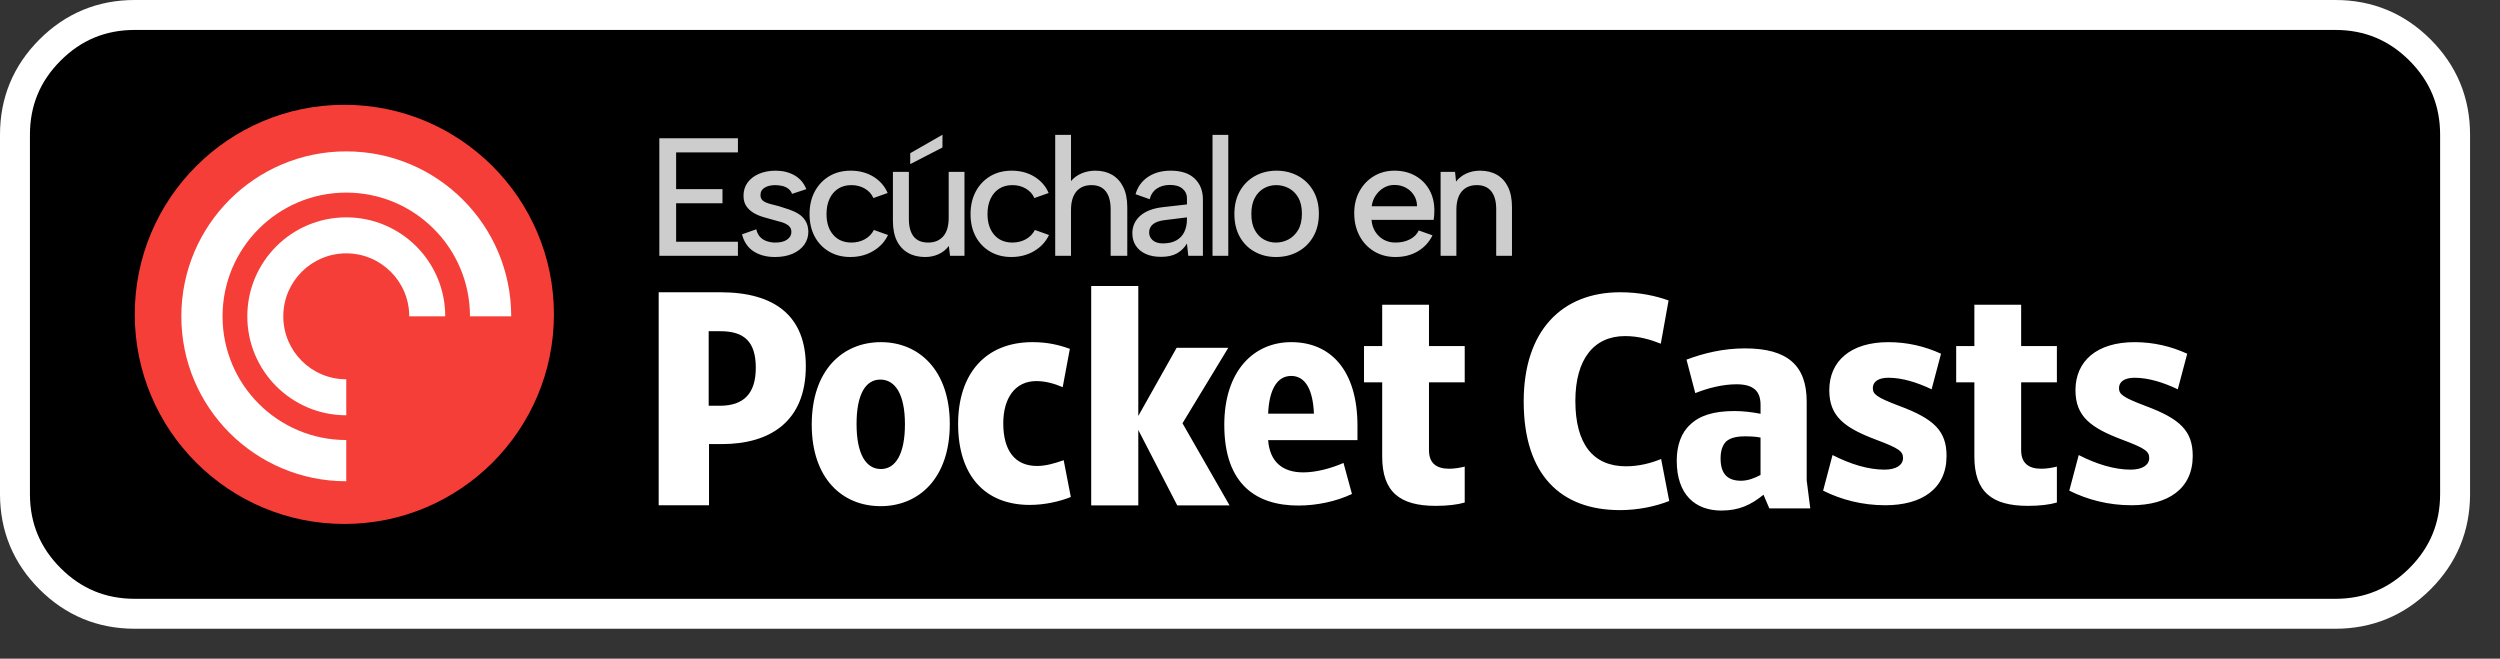
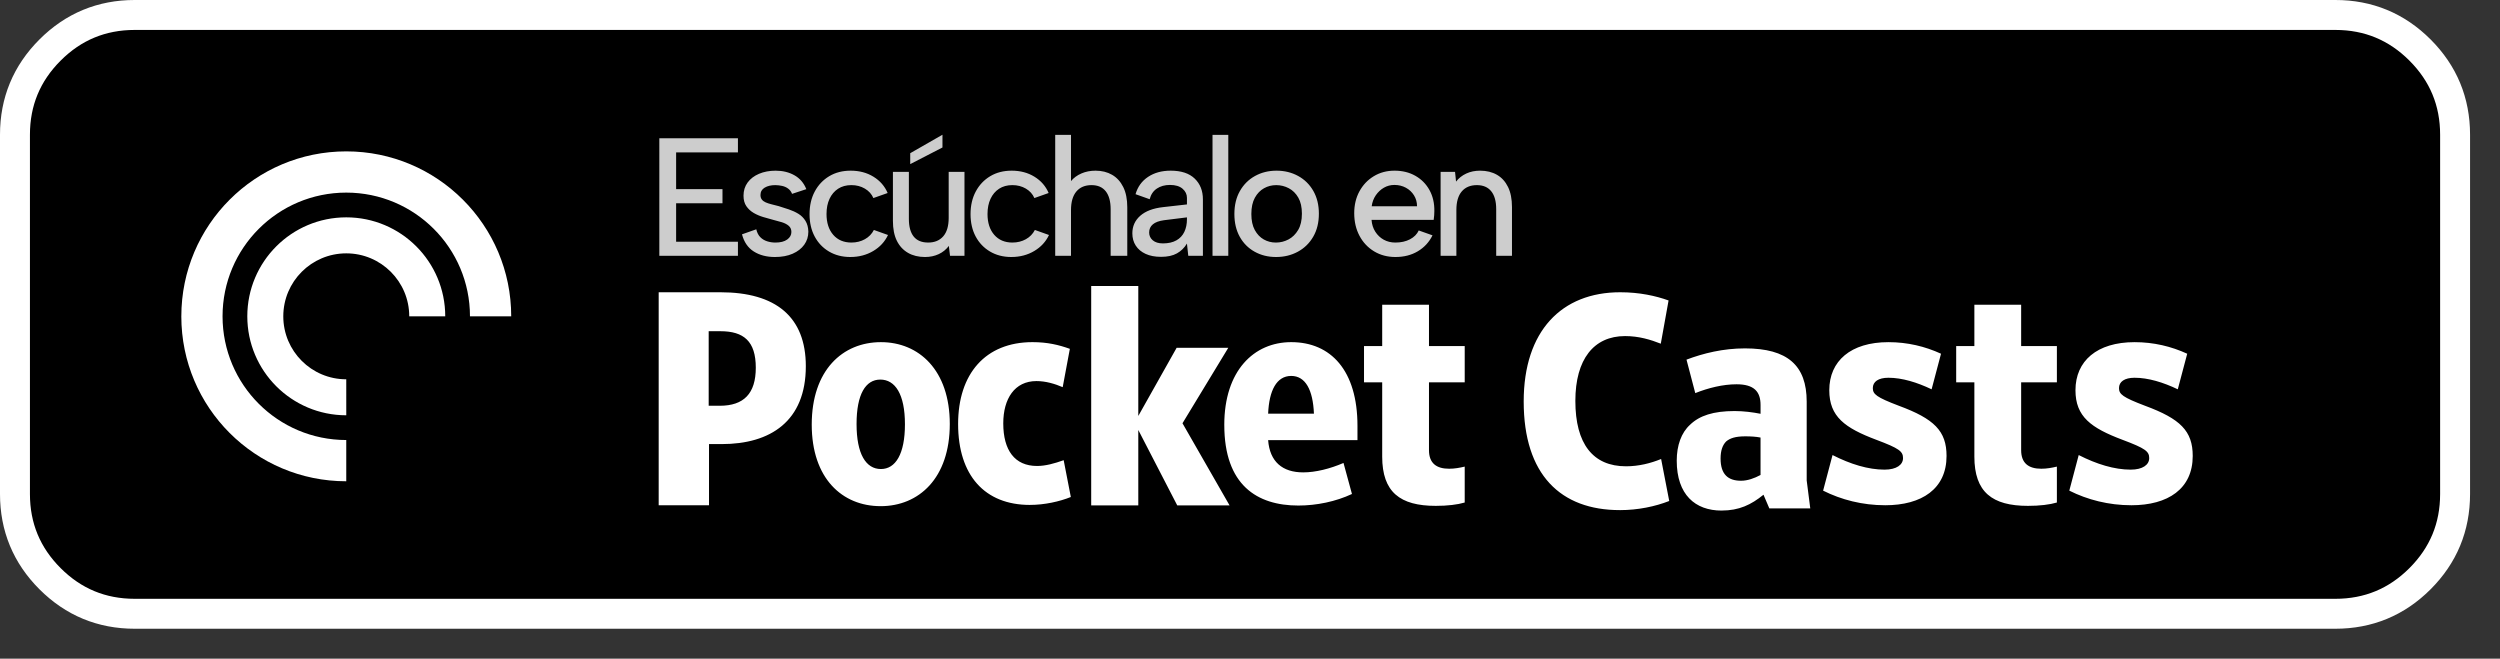
<svg xmlns="http://www.w3.org/2000/svg" xmlns:xlink="http://www.w3.org/1999/xlink" width="167" height="44">
  <rect width="100%" height="100%" fill="#333333" stroke="none" />
  <defs>
    <path d="M0 0h167v44H0V0z" id="A" />
    <clipPath id="B">
      <use xlink:href="#A" />
    </clipPath>
  </defs>
  <g clip-path="url(#B)" fill-rule="evenodd">
    <path d="M1 17V9c0-2.209.781-4.095 2.343-5.657S6.791 1 9 1h147c2.209 0 4.095.781 5.657 2.343S164 6.791 164 9v24c0 2.209-.781 4.095-2.343 5.657S158.209 41 156 41H9c-2.209 0-4.095-.781-5.657-2.343S1 35.209 1 33V17z" stroke="#fff" stroke-width="2" />
-     <path d="M37.002 21c0 7.732-6.268 14-14 14s-14-6.268-14-14 6.268-14 14-14 14 6.268 14 14h0z" fill="#f43e37" />
    <path d="M12.113 21.13c0-6.085 4.933-11.018 11.018-11.018s11.018 4.933 11.018 11.018h-2.755c0-4.564-3.7-8.264-8.264-8.264s-8.264 3.7-8.264 8.264 3.7 8.264 8.264 8.264v2.755c-6.085 0-11.018-4.933-11.018-11.018h0zm11.018 6.611c-3.651 0-6.611-2.96-6.611-6.611s2.96-6.611 6.611-6.611 6.611 2.96 6.611 6.611h-2.405c0-2.322-1.883-4.206-4.206-4.206s-4.206 1.883-4.207 4.206 1.883 4.207 4.206 4.207l.001 2.404z" fill="#fff" />
    <path d="M49.294 10.178h-4.129v2.457h3.097v.942h-3.097v2.57h4.129v.942h-5.251V9.235H49.294v.943h0zm1.226 5.139c.052.224.142.4.269.527s.278.218.454.274.361.085.556.085c.336 0 .598-.067.785-.202s.281-.303.281-.505c0-.172-.059-.308-.175-.409s-.269-.182-.46-.242l-.611-.168-.634-.179c-.228-.068-.442-.159-.64-.275s-.36-.265-.487-.449-.191-.417-.191-.701c0-.337.091-.63.274-.881s.438-.445.763-.583.695-.208 1.106-.208c.479 0 .899.103 1.262.309s.627.514.791.925l-.953.314c-.053-.142-.139-.258-.258-.348s-.257-.151-.411-.184-.304-.051-.453-.051c-.285 0-.52.056-.707.168s-.281.277-.281.494c0 .119.03.219.09.298s.143.142.252.19.238.091.388.129l.482.123.684.22c.232.078.446.177.64.296s.352.277.471.472.184.433.191.718c0 .329-.092.621-.275.875s-.442.454-.775.6-.727.219-1.183.219c-.553 0-1.025-.123-1.414-.37s-.65-.629-.785-1.145l.954-.336h0zm6.284 1.851c-.538 0-1.013-.122-1.425-.365s-.73-.578-.958-1.004-.343-.924-.343-1.492c0-.576.116-1.081.348-1.515s.553-.774.965-1.021.89-.37 1.436-.37c.576 0 1.083.134 1.521.404s.753.632.947 1.088l-.953.337c-.113-.262-.301-.472-.566-.629s-.568-.235-.904-.235c-.344 0-.64.081-.887.242s-.437.385-.572.673-.202.626-.202 1.015c0 .583.15 1.047.449 1.391s.703.516 1.212.516c.336 0 .638-.075.904-.224s.465-.356.599-.617l.943.336c-.21.449-.539.805-.988 1.071s-.957.399-1.526.399h0zM62.957 9v.852L60.803 10.963v-.729L62.957 9h0zm1.47 8.089h-.965l-.079-.662c-.179.24-.406.423-.679.55s-.577.191-.914.191c-.434 0-.812-.092-1.133-.276s-.571-.452-.747-.807-.263-.798-.263-1.329v-3.277h1.066v3.142c0 .516.106.909.319 1.178s.537.404.971.404c.427 0 .761-.138 1.004-.415s.365-.688.365-1.234v-3.075h1.055v5.61h0zm3.132.079c-.539 0-1.014-.122-1.425-.365s-.731-.578-.959-1.004-.343-.924-.343-1.492c0-.576.116-1.081.348-1.515s.553-.774.965-1.021.89-.37 1.436-.37c.576 0 1.083.134 1.521.404s.753.632.947 1.088l-.953.337c-.112-.262-.301-.472-.566-.629s-.568-.235-.904-.235c-.344 0-.64.081-.887.242s-.437.385-.572.673-.202.626-.202 1.015c0 .583.15 1.047.449 1.391s.703.516 1.212.516c.336 0 .638-.075.904-.224s.465-.356.599-.617l.943.336c-.21.449-.539.805-.987 1.071s-.958.399-1.526.399h0zm2.929-8.157h1.055V12.096c.18-.217.411-.386.696-.51s.598-.185.942-.185c.419 0 .788.092 1.106.275s.566.457.746.819.269.813.269 1.352v3.242h-1.111v-3.108c0-.523-.108-.923-.325-1.2s-.535-.415-.954-.415c-.434 0-.771.142-1.01.426s-.359.699-.359 1.245v3.052h-1.055V9.011h0zM79.377 17.089l-.089-.819c-.172.285-.396.503-.669.656s-.625.231-1.059.231c-.404 0-.748-.066-1.033-.197s-.503-.314-.657-.55-.229-.51-.229-.824c0-.471.176-.862.527-1.172s.861-.504 1.526-.578l1.594-.18v-.438c0-.239-.098-.442-.292-.61s-.475-.254-.842-.254c-.344 0-.635.081-.875.242s-.4.398-.482.712l-.943-.336c.142-.494.42-.879.836-1.156s.918-.415 1.509-.415c.703 0 1.238.175 1.605.527s.55.815.55 1.391v3.77h-.977 0zm-.089-2.569l-1.538.191c-.329.045-.576.137-.74.275s-.247.319-.247.544c0 .209.08.383.241.521s.387.208.679.208c.359 0 .658-.067.898-.202s.416-.323.532-.566.175-.526.175-.848v-.123h0zm1.708-5.509h1.054V17.089h-1.054V9.011h0zM85.239 17.168c-.531 0-1.007-.118-1.43-.354s-.754-.567-.993-.997-.359-.938-.359-1.521c0-.591.123-1.104.37-1.538s.584-.768 1.01-1.003.905-.354 1.436-.354 1.012.118 1.443.354.768.568 1.014.998.371.937.371 1.52c0 .591-.125 1.103-.376 1.537s-.593.768-1.027 1.004-.92.354-1.459.354h0zm-.011-.965c.299 0 .58-.07.842-.208s.477-.349.646-.633.251-.648.251-1.089c0-.434-.079-.79-.24-1.071s-.373-.49-.635-.628-.542-.208-.841-.208c-.292 0-.563.069-.813.208s-.455.349-.612.633-.236.647-.236 1.089c0 .433.077.791.231 1.072s.353.488.599.627.517.208.808.208h0zm7.994.965c-.538 0-1.016-.126-1.431-.377s-.741-.595-.976-1.037-.353-.946-.353-1.515c0-.546.116-1.032.348-1.458s.551-.763.959-1.01.87-.37 1.386-.37c.523 0 .987.114 1.391.343s.718.546.943.953.333.877.325 1.408l-.011.275-.034.308h-4.151c.022.299.106.564.252.792s.332.405.561.532.488.191.78.191c.374 0 .699-.072.976-.218s.471-.343.584-.59l.92.326c-.225.456-.553.811-.983 1.066s-.925.381-1.486.381h0zm1.436-3.389c0-.269-.067-.512-.202-.729s-.316-.386-.544-.51-.484-.186-.768-.186c-.255 0-.489.063-.702.186s-.393.292-.539.505-.237.458-.274.734h3.029 0zm1.574-2.3h.965l.067.651c.18-.232.408-.411.685-.539s.583-.19.92-.19c.433 0 .809.092 1.127.275s.564.454.74.813.264.808.264 1.347v3.253h-1.054V13.97c0-.523-.111-.921-.332-1.194s-.54-.41-.959-.41c-.433 0-.77.141-1.009.421s-.36.693-.36 1.239v3.063h-1.054v-5.61h0z" fill="#cdcdcd" />
    <g fill="#fff">
      <path d="M48.079 27.105c1.605 0 2.408-.813 2.408-2.541 0-1.769-.803-2.439-2.365-2.439h-.782v4.98h.738 0zM44 33.751v-14.228h4.122c3.71 0 5.707 1.647 5.707 4.939 0 3.679-2.365 5.203-5.62 5.203h-.847v4.085H44h0zm14.802-8.395c-.977 0-1.584.976-1.584 2.967 0 2.012.629 3.008 1.627 3.008.976 0 1.605-.996 1.605-2.988 0-2.012-.651-2.988-1.649-2.988h0zm.022 8.455c-2.56 0-4.6-1.85-4.6-5.447 0-3.638 2.062-5.508 4.622-5.508 2.539 0 4.6 1.87 4.6 5.468 0 3.618-2.061 5.488-4.622 5.488h0zm9.974-.082c-3.016 0-4.796-1.972-4.796-5.406 0-3.354 1.823-5.468 4.969-5.468.999 0 1.757.183 2.495.447l-.478 2.561c-.521-.224-1.128-.407-1.757-.407-1.454 0-2.213 1.179-2.213 2.825 0 1.789.759 2.846 2.256 2.846.565 0 1.15-.162 1.779-.386l.478 2.459c-.76.305-1.757.528-2.734.528h0zm7.24-5.009v5.041h-3.146v-14.655h3.146v8.68l2.561-4.553h3.45l-3.059 5.041 3.146 5.488H78.641l-2.604-5.041h0zm11.733-1.088c-.065-1.586-.565-2.52-1.519-2.52-.977 0-1.476.975-1.541 2.52h3.06 0zm-5.989.752c0-3.618 1.975-5.529 4.471-5.529 2.647 0 4.426 1.891 4.426 5.59v.956h-5.968c.109 1.443.955 2.154 2.344 2.154.825 0 1.801-.244 2.691-.63l.565 2.073c-1.085.508-2.365.772-3.581.772-2.756 0-4.947-1.362-4.947-5.386h0zm10.549 2.114v-4.96h-1.215v-2.419h1.215v-2.764h3.125v2.764h2.387v2.419h-2.387v4.533c0 .874.499 1.24 1.345 1.24.369 0 .695-.061 1.042-.142v2.399c-.477.142-1.15.223-1.931.223-2.387 0-3.581-.914-3.581-3.292h0zm15.875 3.577c-3.95 0-6.423-2.358-6.423-7.256 0-4.715 2.538-7.296 6.445-7.296 1.302 0 2.387.244 3.233.548l-.52 2.887c-.672-.264-1.453-.508-2.387-.508-2.083 0-3.32 1.545-3.32 4.329 0 2.866 1.172 4.37 3.385 4.37.847 0 1.649-.203 2.344-.488l.542 2.805c-.933.366-2.083.61-3.298.61h0zm9.398-2.347v-2.5c-.304-.061-.651-.081-1.02-.081-.651 0-1.02.122-1.28.345-.239.244-.369.61-.369 1.138 0 1.058.5 1.484 1.367 1.484.434 0 .89-.163 1.302-.386h0zm-2.604 2.378c-1.757 0-2.994-1.057-2.994-3.334 0-1.016.304-1.87.89-2.399.629-.61 1.562-.915 2.973-.915.608 0 1.215.081 1.736.183v-.589c0-.894-.434-1.382-1.605-1.382-.911 0-1.888.244-2.756.59l-.586-2.236c1.128-.427 2.452-.752 3.906-.752 2.842 0 4.123 1.138 4.123 3.557v5.264l.239 1.87h-2.734l-.391-.915c-.825.671-1.628 1.057-2.8 1.057h0zm10.928-.356c-1.519 0-2.93-.366-4.144-.975l.629-2.378c1.194.61 2.386.975 3.472.975.803 0 1.237-.325 1.237-.772s-.26-.65-1.779-1.22c-2.105-.793-3.147-1.545-3.147-3.313 0-1.952 1.433-3.211 3.949-3.211 1.28 0 2.452.285 3.515.773l-.629 2.377c-.977-.467-1.974-.772-2.886-.772-.672 0-1.041.264-1.041.691 0 .407.239.61 1.736 1.179 2.365.874 3.189 1.687 3.189 3.354 0 2.195-1.649 3.293-4.101 3.293h0zm5.96-3.252v-4.96h-1.215v-2.419h1.215v-2.764h3.125v2.764h2.387v2.419h-2.387v4.533c0 .874.5 1.24 1.345 1.24.369 0 .695-.061 1.042-.142v2.399c-.477.142-1.15.223-1.931.223-2.387 0-3.581-.914-3.581-3.292h0zm10.485 3.252c-1.518 0-2.929-.366-4.144-.975l.629-2.378c1.194.61 2.386.975 3.472.975.803 0 1.237-.325 1.237-.772s-.26-.65-1.78-1.22c-2.105-.793-3.146-1.545-3.146-3.313 0-1.952 1.432-3.211 3.949-3.211 1.28 0 2.452.285 3.516.773l-.63 2.377c-.976-.467-1.974-.772-2.886-.772-.672 0-1.041.264-1.041.691 0 .407.239.61 1.736 1.179 2.365.874 3.189 1.687 3.189 3.354 0 2.195-1.649 3.293-4.101 3.293h0z" />
    </g>
  </g>
</svg>